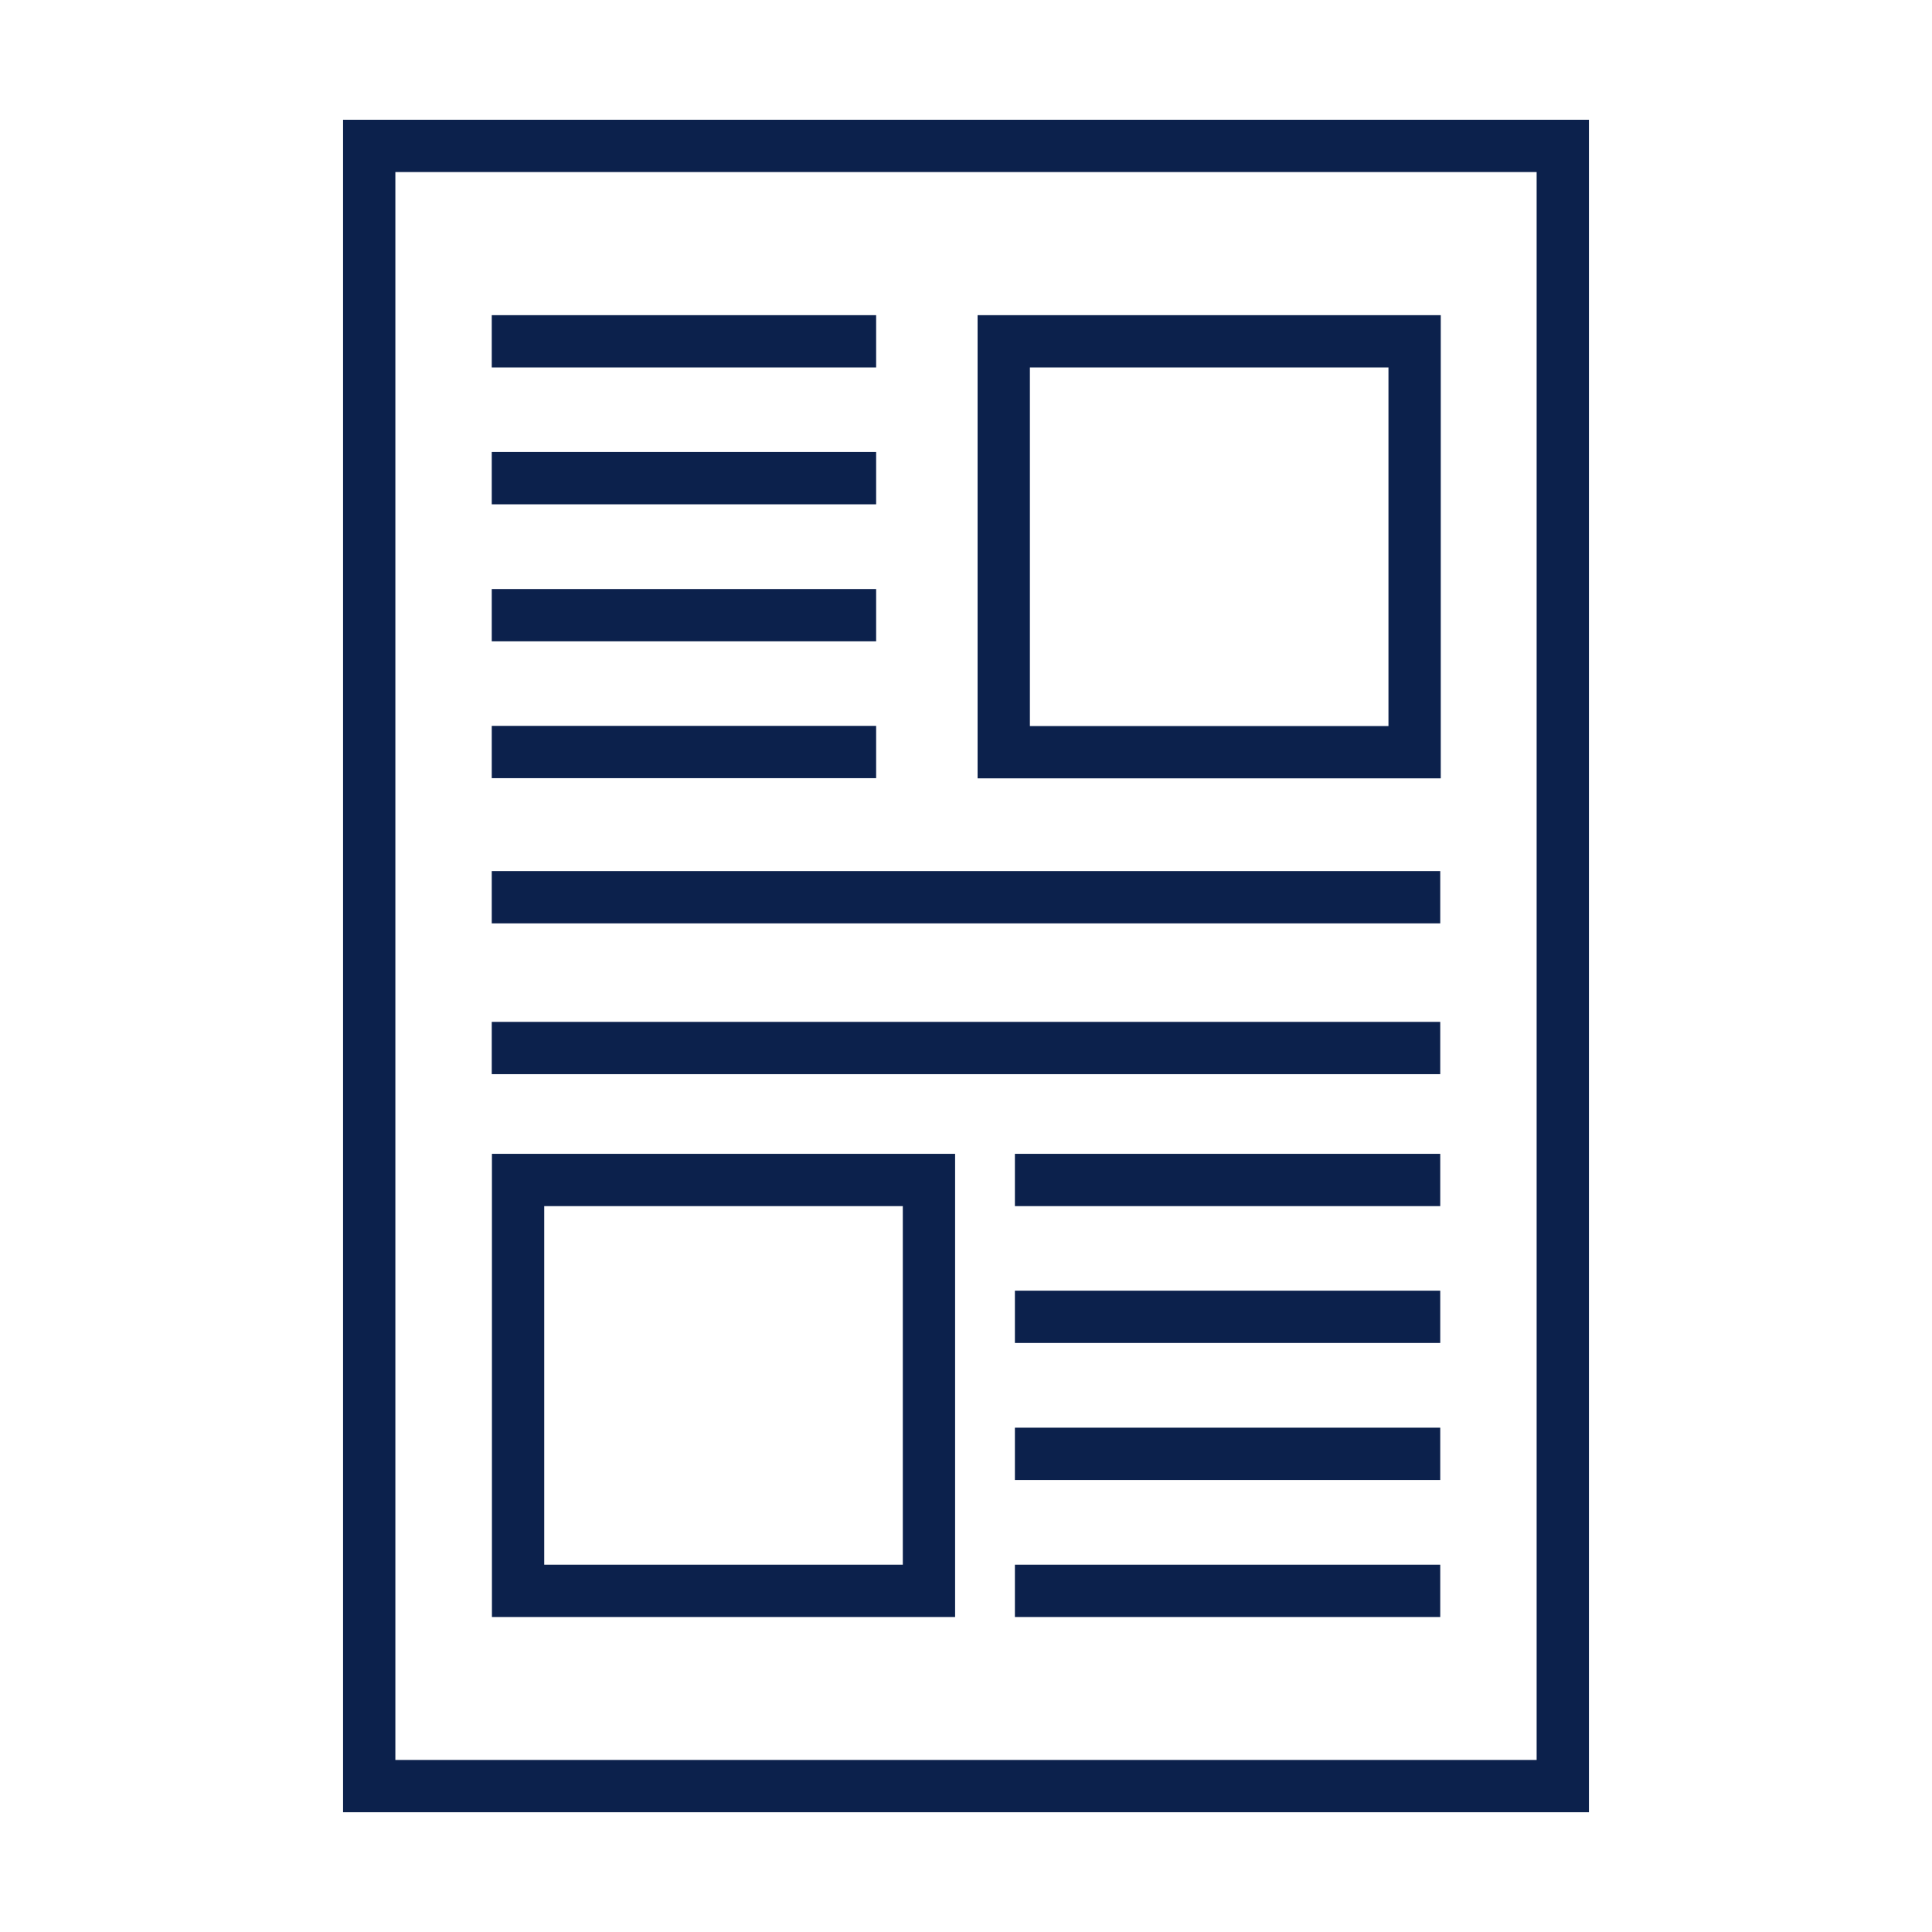
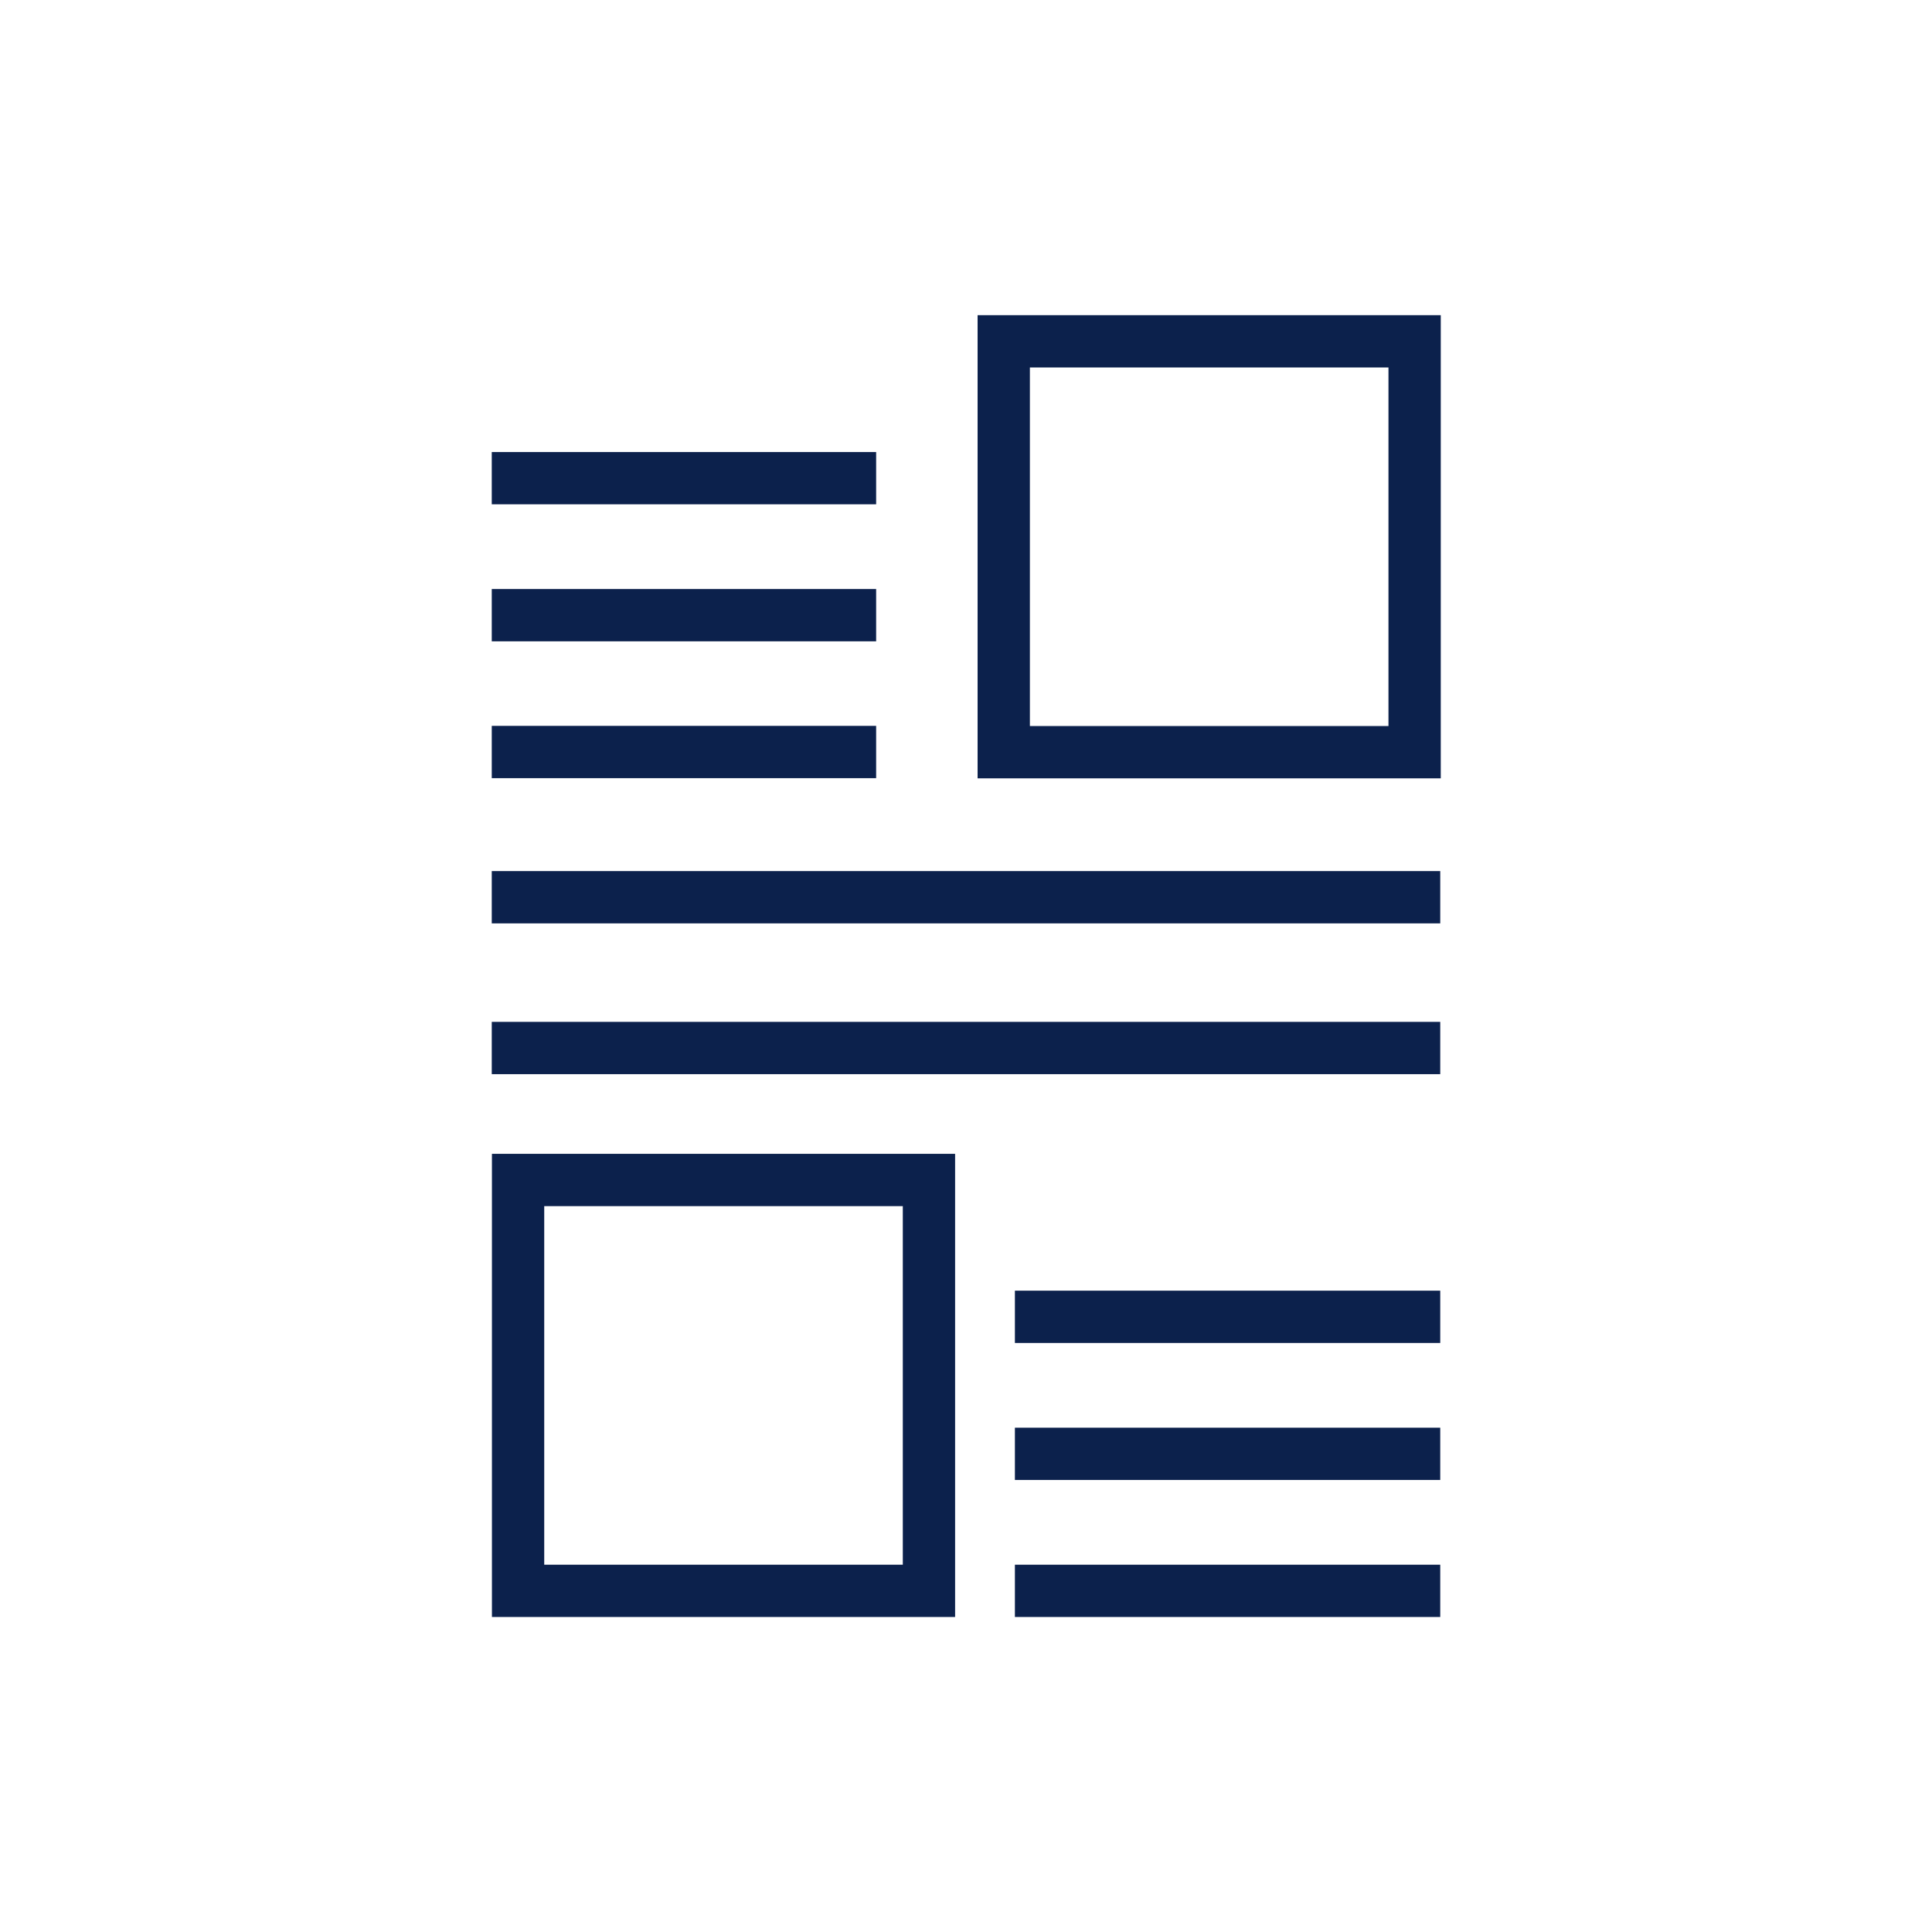
<svg xmlns="http://www.w3.org/2000/svg" id="Icon_Set" viewBox="0 0 110.83 110.83">
  <defs>
    <style>.cls-1{fill:none;stroke:#0c214c;stroke-miterlimit:10;stroke-width:3px;}</style>
  </defs>
-   <rect class="cls-1" x="21.18" y="8.37" width="68.47" height="94.09" />
  <line class="cls-1" x1="28.21" y1="51.47" x2="82.62" y2="51.47" />
  <line class="cls-1" x1="28.21" y1="60.12" x2="82.62" y2="60.12" />
-   <line class="cls-1" x1="58.22" y1="67.69" x2="82.62" y2="67.69" />
-   <line class="cls-1" x1="28.21" y1="19.58" x2="50.26" y2="19.58" />
  <line class="cls-1" x1="28.21" y1="27.43" x2="50.26" y2="27.43" />
  <line class="cls-1" x1="28.21" y1="35.29" x2="50.26" y2="35.29" />
  <line class="cls-1" x1="28.21" y1="43.14" x2="50.26" y2="43.14" />
  <line class="cls-1" x1="58.22" y1="75.54" x2="82.62" y2="75.54" />
  <line class="cls-1" x1="58.22" y1="83.4" x2="82.62" y2="83.4" />
  <line class="cls-1" x1="58.22" y1="91.26" x2="82.62" y2="91.26" />
  <rect class="cls-1" x="57.58" y="19.58" width="23.57" height="23.57" />
  <rect class="cls-1" x="29.72" y="67.69" width="23.57" height="23.57" />
</svg>